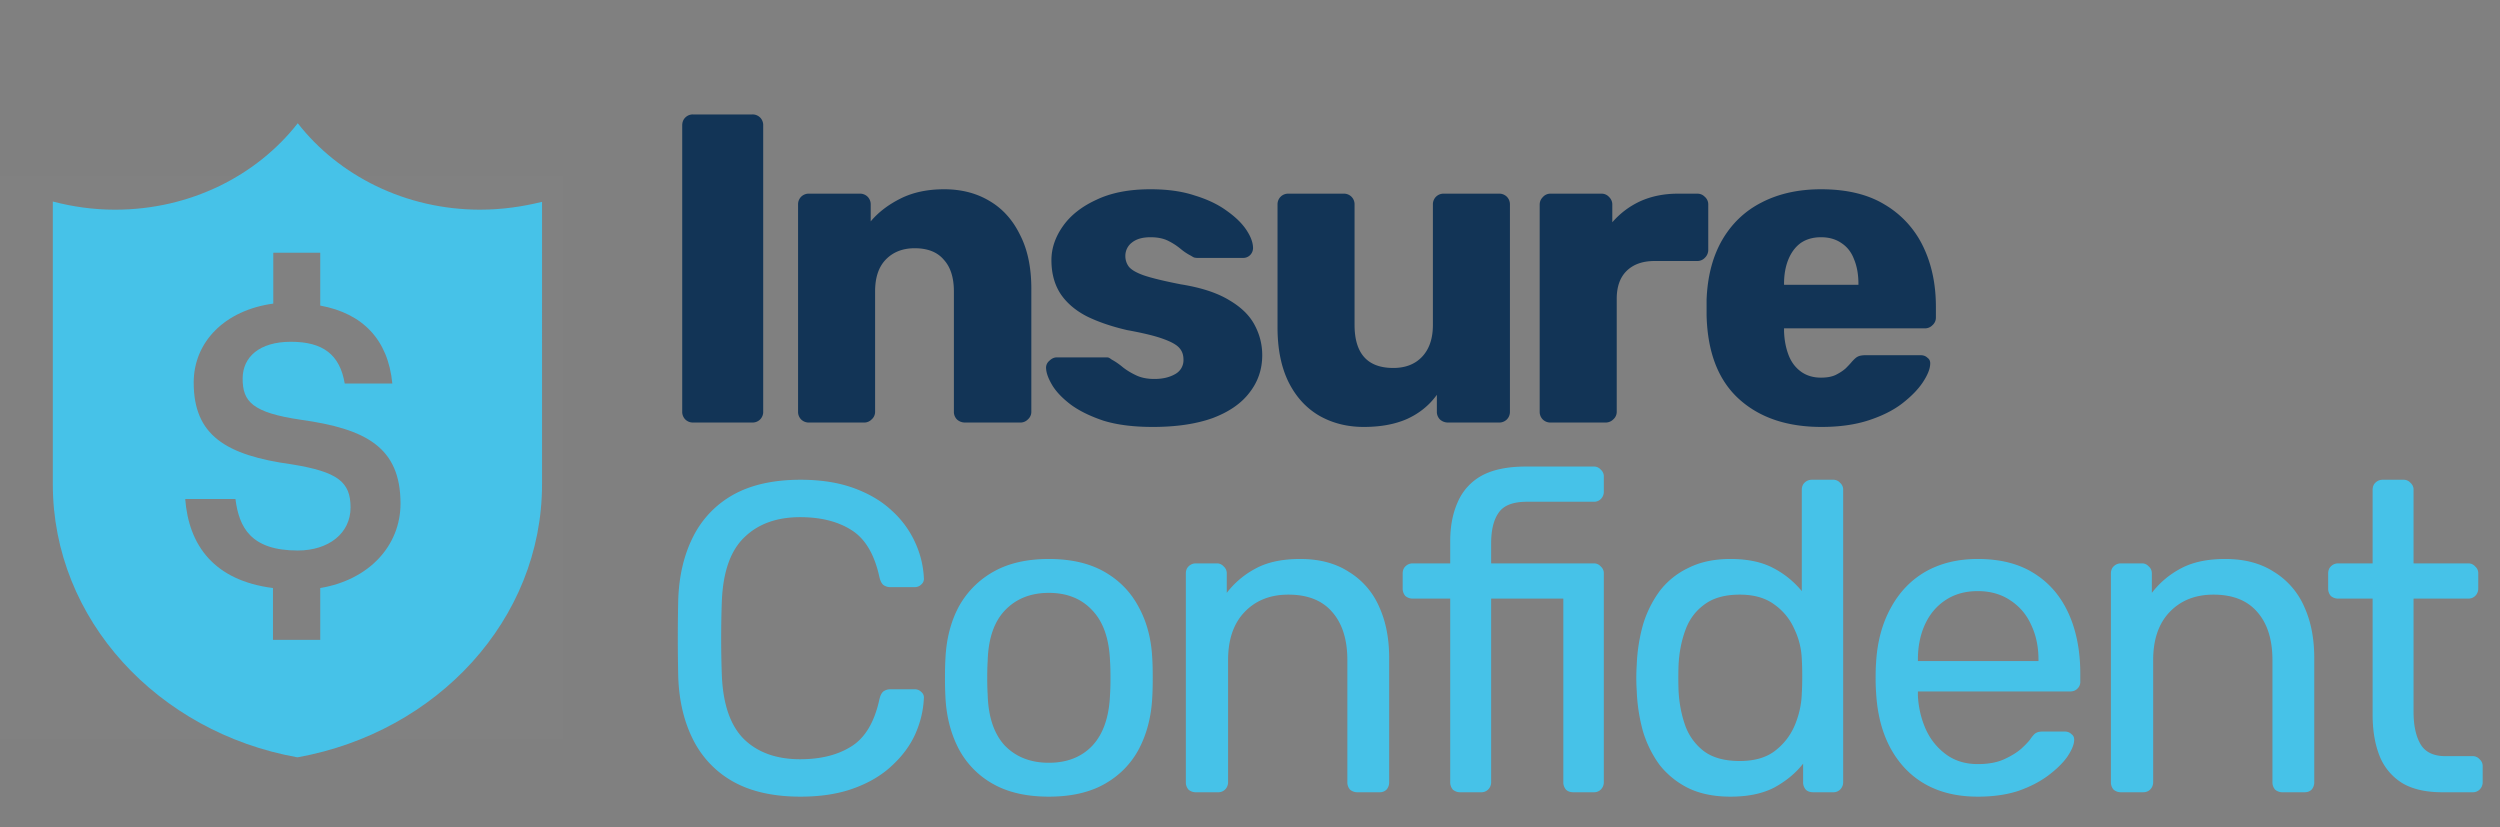
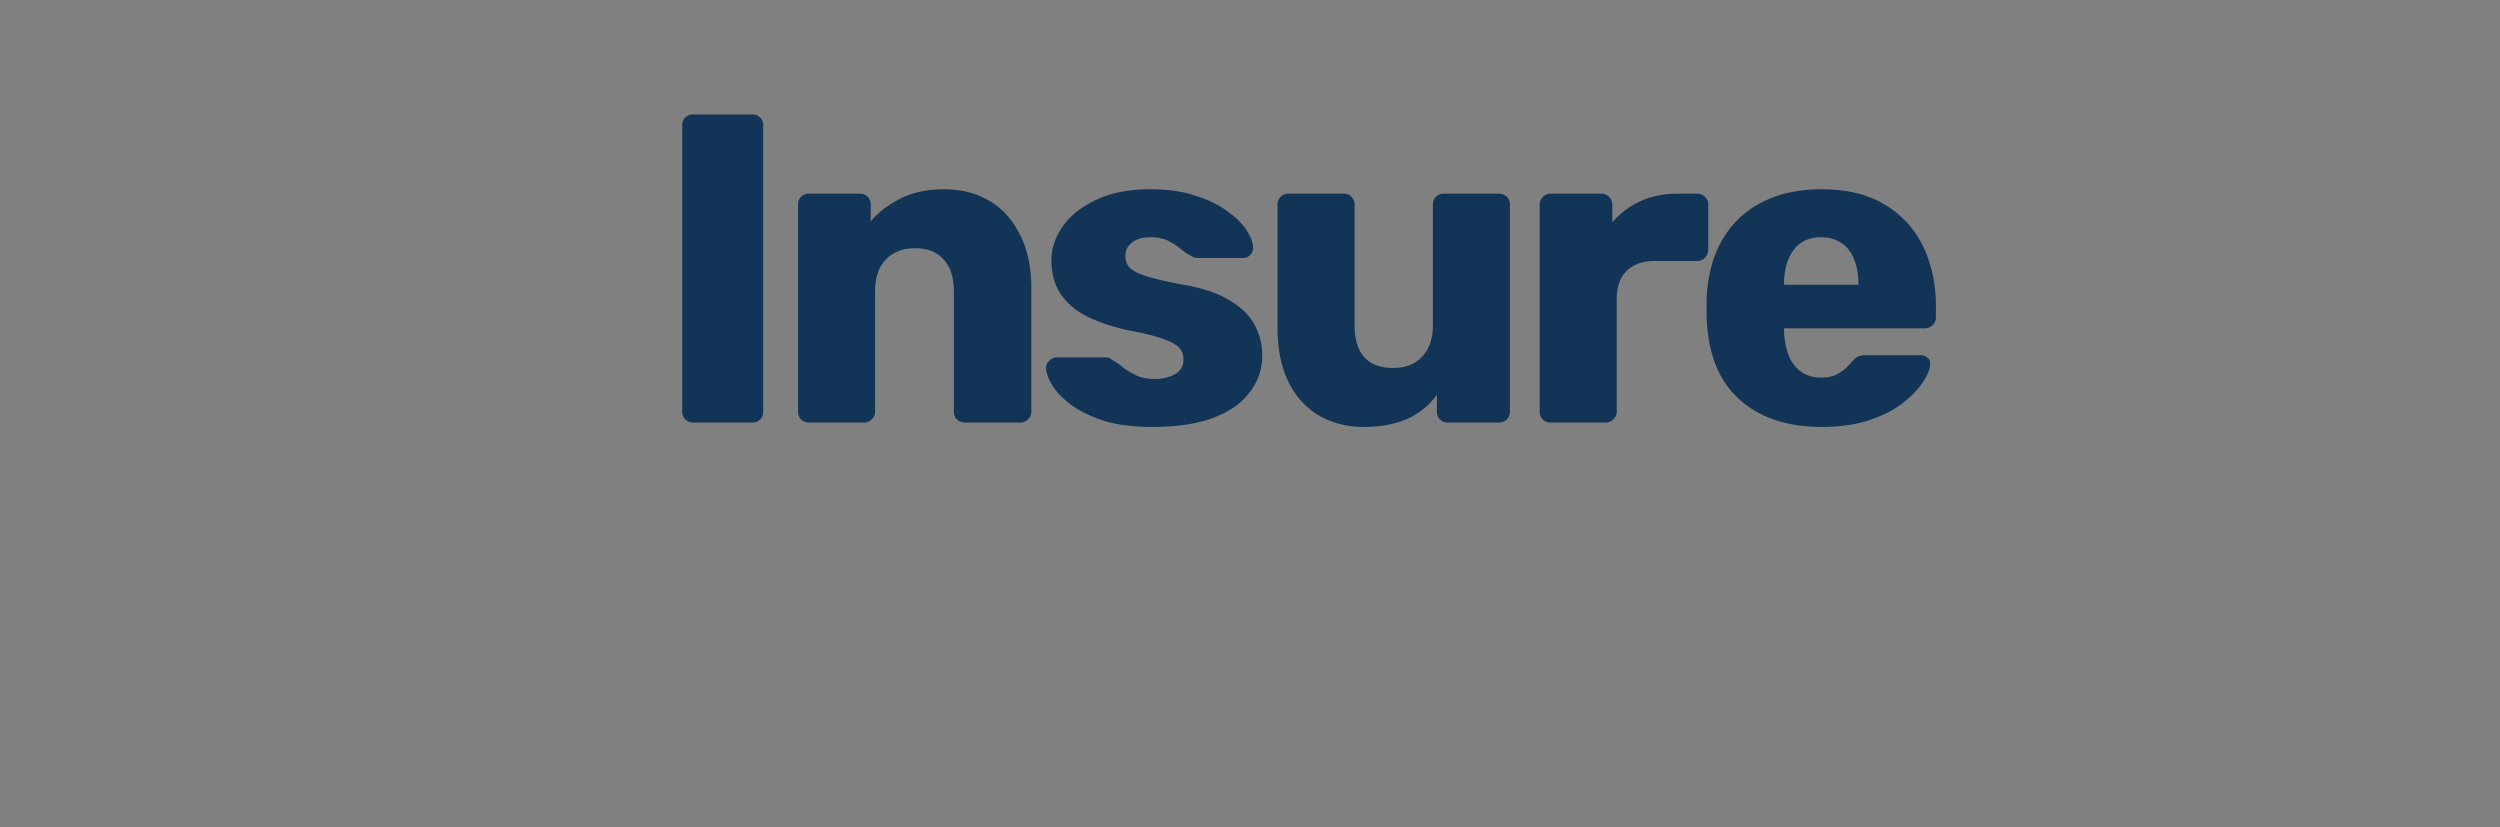
<svg xmlns="http://www.w3.org/2000/svg" width="142" height="47" fill="none">
  <rect width="100%" height="100%" fill="#808080" stroke="none" />
  <path d="M39.375 24a.61.61 0 01-.45-.175.61.61 0 01-.175-.45V7.125c0-.183.058-.333.175-.45a.61.61 0 01.45-.175h3.35a.61.61 0 01.45.175.609.609 0 01.175.45v16.25a.61.61 0 01-.175.45.61.61 0 01-.45.175h-3.35zm6.58 0a.609.609 0 01-.45-.175.61.61 0 01-.175-.45v-11.75a.61.61 0 01.175-.45.609.609 0 01.45-.175h2.876a.61.61 0 01.45.175.61.61 0 01.175.45v.95c.433-.517 1-.95 1.7-1.3.7-.35 1.525-.525 2.474-.525.967 0 1.817.217 2.55.65.75.433 1.334 1.075 1.75 1.925.434.833.65 1.858.65 3.075v6.975a.57.57 0 01-.2.45.579.579 0 01-.425.175h-3.15a.665.665 0 01-.45-.175.61.61 0 01-.174-.45V16.55c0-.783-.192-1.383-.575-1.8-.367-.433-.917-.65-1.65-.65-.684 0-1.234.217-1.65.65-.4.417-.6 1.017-.6 1.8v6.825a.57.57 0 01-.2.45.579.579 0 01-.425.175h-3.126zm19.516.25c-1.084 0-2.009-.117-2.776-.35-.75-.25-1.366-.55-1.85-.9-.466-.35-.816-.708-1.05-1.075-.233-.383-.358-.708-.375-.975a.505.505 0 01.175-.45c.134-.133.276-.2.425-.2h2.85a.28.28 0 01.126.025c.033.017.083.05.15.1.216.117.433.267.65.45.216.167.466.317.75.45.283.133.624.2 1.024.2.467 0 .859-.092 1.176-.275a.894.894 0 00.475-.825c0-.267-.076-.483-.225-.65-.15-.183-.459-.358-.925-.525-.45-.167-1.134-.333-2.05-.5-.867-.2-1.626-.458-2.276-.775-.65-.333-1.15-.758-1.5-1.275-.35-.533-.524-1.175-.524-1.925 0-.667.216-1.308.65-1.925.433-.617 1.066-1.117 1.9-1.5.833-.4 1.858-.6 3.075-.6.966 0 1.8.117 2.5.35.716.217 1.316.5 1.8.85.5.35.874.708 1.124 1.075.25.367.384.7.4 1a.573.573 0 01-.15.45.55.55 0 01-.4.175h-2.6a.82.82 0 01-.2-.025 1.631 1.631 0 01-.174-.1c-.2-.1-.4-.233-.6-.4a3.605 3.605 0 00-.7-.45c-.267-.133-.6-.2-1-.2-.45 0-.8.1-1.05.3a.947.947 0 00-.376.775 1 1 0 00.2.6c.15.183.442.35.876.5.45.15 1.141.317 2.075.5 1.15.183 2.066.483 2.75.9.683.4 1.166.875 1.45 1.425.283.533.424 1.1.424 1.7 0 .8-.241 1.508-.724 2.125-.467.617-1.167 1.1-2.1 1.45-.934.333-2.067.5-3.4.5zm11.993 0c-.95 0-1.8-.217-2.55-.65-.734-.433-1.308-1.067-1.725-1.9-.417-.85-.625-1.883-.625-3.1v-6.975a.61.61 0 01.175-.45.609.609 0 01.45-.175h3.125a.61.61 0 01.45.175.61.61 0 01.175.45v6.825c0 1.633.733 2.45 2.2 2.45.683 0 1.225-.208 1.625-.625.416-.433.625-1.042.625-1.825v-6.825a.61.61 0 01.175-.45.609.609 0 01.45-.175h3.125a.61.61 0 01.45.175.61.61 0 01.175.45v11.75a.61.61 0 01-.175.45.61.61 0 01-.45.175h-2.9a.665.665 0 01-.45-.175.61.61 0 01-.175-.45v-.95c-.434.6-1 1.058-1.7 1.375-.683.3-1.5.45-2.45.45zM88.079 24a.61.61 0 01-.45-.175.61.61 0 01-.175-.45v-11.75c0-.167.059-.308.175-.425a.57.57 0 01.45-.2h2.876a.57.57 0 01.45.2.578.578 0 01.174.425v1c.45-.517.984-.917 1.6-1.2.634-.283 1.342-.425 2.126-.425h1.1c.166 0 .308.058.424.175a.57.57 0 01.2.45V14.2a.622.622 0 01-.2.45.578.578 0 01-.424.175H93.98c-.684 0-1.217.192-1.6.575-.367.367-.55.892-.55 1.575v6.4a.57.57 0 01-.2.45.61.61 0 01-.45.175h-3.1zm15.38.25c-1.966 0-3.533-.533-4.7-1.6-1.166-1.067-1.775-2.65-1.825-4.75v-.875c.05-1.317.342-2.442.875-3.375.55-.95 1.3-1.667 2.25-2.15.967-.5 2.092-.75 3.375-.75 1.467 0 2.675.292 3.625.875A5.535 5.535 0 01109.234 14c.484 1 .725 2.142.725 3.425v.6a.569.569 0 01-.2.45.577.577 0 01-.425.175h-8v.175c.017.483.1.925.25 1.325.15.4.384.717.7.95.317.233.7.35 1.15.35.334 0 .609-.05.825-.15.234-.117.425-.242.575-.375.15-.15.267-.275.35-.375.15-.167.267-.267.35-.3.1-.05.25-.075.45-.075h3.1c.167 0 .3.05.4.15.117.083.167.208.15.375-.016.283-.158.625-.425 1.025-.266.4-.658.8-1.175 1.2-.5.383-1.133.7-1.9.95-.766.25-1.658.375-2.675.375zm-2.125-8.075h4.225v-.05c0-.533-.083-1-.25-1.4-.15-.4-.391-.708-.725-.925-.316-.217-.7-.325-1.15-.325-.45 0-.833.108-1.15.325-.3.217-.533.525-.7.925-.166.4-.25.867-.25 1.4v.05z" fill="#123456" />
-   <path d="M45.475 45.25c-1.533 0-2.808-.283-3.825-.85a5.584 5.584 0 01-2.275-2.375c-.517-1.017-.8-2.2-.85-3.55a96.734 96.734 0 010-4.45c.05-1.35.333-2.533.85-3.55A5.584 5.584 0 0141.65 28.1c1.017-.567 2.292-.85 3.825-.85 1.15 0 2.158.158 3.025.475.867.317 1.583.742 2.15 1.275a5.475 5.475 0 011.325 1.8c.3.65.467 1.325.5 2.025a.408.408 0 01-.15.375c-.1.1-.225.15-.375.15h-1.375a.671.671 0 01-.4-.125c-.1-.083-.175-.233-.225-.45-.283-1.3-.817-2.192-1.6-2.675-.767-.483-1.733-.725-2.9-.725-1.333 0-2.392.383-3.175 1.15-.783.75-1.208 1.958-1.275 3.625a58.81 58.81 0 000 4.2c.067 1.667.492 2.883 1.275 3.65.783.75 1.842 1.125 3.175 1.125 1.167 0 2.133-.242 2.9-.725.783-.483 1.317-1.375 1.6-2.675.05-.217.125-.367.225-.45a.671.671 0 01.4-.125h1.375c.15 0 .275.05.375.15.117.1.167.225.15.375-.033.7-.2 1.383-.5 2.05-.3.65-.742 1.242-1.325 1.775-.567.533-1.283.958-2.15 1.275-.867.317-1.875.475-3.025.475zm14.1 0c-1.266 0-2.325-.242-3.175-.725a4.897 4.897 0 01-1.95-2c-.45-.867-.7-1.85-.75-2.95a18.892 18.892 0 01-.025-1.075c0-.45.009-.808.025-1.075.05-1.117.3-2.1.75-2.95a5.065 5.065 0 011.975-2c.85-.483 1.9-.725 3.15-.725s2.3.242 3.15.725c.85.483 1.5 1.15 1.95 2 .467.85.725 1.833.775 2.95.017.267.025.625.025 1.075 0 .433-.008.792-.025 1.075-.05 1.1-.3 2.083-.75 2.95-.45.85-1.1 1.517-1.95 2-.85.483-1.908.725-3.175.725zm0-1.925c1.034 0 1.859-.325 2.475-.975.617-.667.95-1.633 1-2.9.017-.25.025-.567.025-.95s-.008-.7-.025-.95c-.05-1.267-.383-2.225-1-2.875-.616-.667-1.441-1-2.475-1-1.033 0-1.866.333-2.5 1-.616.65-.941 1.608-.975 2.875-.016.25-.025.567-.025.95s.009.7.025.95c.034 1.267.359 2.233.975 2.9.634.65 1.467.975 2.5.975zM67.931 45a.63.63 0 01-.425-.15.63.63 0 01-.15-.425v-11.85c0-.167.05-.3.15-.4A.578.578 0 0167.93 32h1.175a.5.5 0 01.4.175.5.5 0 01.175.4v1.1a5.003 5.003 0 011.625-1.375c.666-.367 1.517-.55 2.55-.55 1.083 0 2 .242 2.75.725a4.34 4.34 0 011.725 1.975c.383.833.575 1.808.575 2.925v7.05a.63.63 0 01-.15.425.54.54 0 01-.4.15h-1.25a.63.63 0 01-.425-.15.63.63 0 01-.15-.425V37.5c0-1.167-.284-2.075-.85-2.725-.567-.667-1.4-1-2.5-1-1.034 0-1.867.333-2.5 1-.617.65-.925 1.558-.925 2.725v6.925a.579.579 0 01-.175.425.54.54 0 01-.4.15h-1.25zm15.016 0a.63.63 0 01-.425-.15.63.63 0 01-.15-.425V34h-2.125a.63.63 0 01-.425-.15.63.63 0 01-.15-.425v-.85c0-.167.05-.3.15-.4a.578.578 0 01.425-.175h2.125v-1.25c0-.85.141-1.592.425-2.225a3.11 3.11 0 011.35-1.5c.633-.35 1.475-.525 2.525-.525h3.85a.5.5 0 01.4.175.5.5 0 01.175.4v.85a.579.579 0 01-.175.425.54.54 0 01-.4.15h-3.8c-.784 0-1.317.208-1.6.625-.284.4-.425.983-.425 1.75V32h5.825a.5.5 0 01.4.175.5.5 0 01.175.4v11.85a.579.579 0 01-.175.425.54.54 0 01-.4.15h-1.15c-.184 0-.325-.05-.425-.15a.63.63 0 01-.15-.425V34h-4.1v10.425a.579.579 0 01-.175.425.54.54 0 01-.4.15h-1.175zm15.345.25c-.916 0-1.708-.158-2.375-.475a4.795 4.795 0 01-1.65-1.325 6.293 6.293 0 01-.95-1.925 9.983 9.983 0 01-.35-2.275 12.039 12.039 0 01-.025-.75c0-.233.009-.483.025-.75a9.91 9.91 0 01.35-2.25 6.293 6.293 0 01.95-1.925 4.44 4.44 0 011.65-1.325c.667-.333 1.459-.5 2.375-.5.984 0 1.8.175 2.45.525a5.16 5.16 0 011.6 1.3v-5.75c0-.167.05-.3.15-.4a.58.58 0 01.425-.175h1.2a.5.5 0 01.4.175.5.5 0 01.175.4v16.6a.577.577 0 01-.175.425.54.54 0 01-.4.15h-1.125c-.183 0-.325-.05-.425-.15a.63.63 0 01-.15-.425v-1.05c-.416.533-.958.983-1.625 1.35-.666.35-1.5.525-2.5.525zm.525-2.025c.834 0 1.5-.192 2-.575.5-.383.875-.867 1.125-1.45.25-.6.384-1.208.4-1.825.017-.267.025-.583.025-.95 0-.383-.008-.708-.025-.975a4.293 4.293 0 00-.425-1.725 3.346 3.346 0 00-1.15-1.4c-.5-.367-1.15-.55-1.95-.55-.85 0-1.525.192-2.025.575-.5.367-.858.858-1.075 1.475-.216.6-.341 1.25-.375 1.95a20.99 20.99 0 000 1.45c.034.7.159 1.358.375 1.975a3.18 3.18 0 001.075 1.475c.5.367 1.175.55 2.025.55zm13.519 2.025c-1.717 0-3.084-.525-4.1-1.575-1.017-1.067-1.575-2.517-1.675-4.35a10.945 10.945 0 01-.025-.825c0-.35.008-.633.025-.85.066-1.183.341-2.217.825-3.1.483-.9 1.141-1.592 1.975-2.075.85-.483 1.841-.725 2.975-.725 1.266 0 2.325.267 3.175.8.866.533 1.525 1.292 1.975 2.275.45.983.675 2.133.675 3.45v.425a.531.531 0 01-.175.425c-.1.1-.234.15-.4.15h-8.65v.225c.033.683.183 1.325.45 1.925.266.583.65 1.058 1.15 1.425.5.367 1.1.55 1.8.55.6 0 1.1-.092 1.5-.275.4-.183.725-.383.975-.6.25-.233.416-.408.5-.525.15-.217.266-.342.35-.375.083-.05.216-.075.4-.075h1.2c.166 0 .3.05.4.15.116.083.166.208.15.375-.017.25-.15.558-.4.925-.25.35-.609.7-1.075 1.05-.467.35-1.034.642-1.7.875-.667.217-1.434.325-2.3.325zm-3.4-7.7h6.85v-.075c0-.75-.142-1.417-.425-2a3.166 3.166 0 00-1.175-1.375c-.517-.35-1.134-.525-1.85-.525-.717 0-1.334.175-1.85.525-.5.333-.884.792-1.15 1.375-.267.583-.4 1.25-.4 2v.075zM120.475 45a.629.629 0 01-.425-.15.63.63 0 01-.15-.425v-11.85c0-.167.05-.3.15-.4a.577.577 0 01.425-.175h1.175a.5.5 0 01.4.175c.116.1.175.233.175.4v1.1a5 5 0 011.625-1.375c.666-.367 1.516-.55 2.55-.55 1.083 0 2 .242 2.75.725a4.346 4.346 0 011.725 1.975c.383.833.575 1.808.575 2.925v7.05a.63.63 0 01-.15.425c-.1.1-.234.15-.4.15h-1.25a.629.629 0 01-.425-.15.63.63 0 01-.15-.425V37.5c0-1.167-.284-2.075-.85-2.725-.567-.667-1.4-1-2.5-1-1.034 0-1.867.333-2.5 1-.617.65-.925 1.558-.925 2.725v6.925a.581.581 0 01-.175.425c-.1.1-.234.15-.4.15h-1.25zm18.24 0c-.933 0-1.692-.175-2.275-.525a3.185 3.185 0 01-1.275-1.525c-.267-.667-.4-1.45-.4-2.35V34h-1.95a.63.63 0 01-.425-.15.63.63 0 01-.15-.425v-.85c0-.167.05-.3.15-.4a.578.578 0 01.425-.175h1.95v-4.175c0-.167.05-.3.15-.4a.578.578 0 01.425-.175h1.175a.5.5 0 01.4.175.5.5 0 01.175.4V32h3.1a.5.5 0 01.4.175.5.5 0 01.175.4v.85a.577.577 0 01-.175.425.54.54 0 01-.4.15h-3.1v6.425c0 .783.133 1.4.4 1.85.267.45.742.675 1.425.675h1.525a.5.5 0 01.4.175.5.5 0 01.175.4v.9a.577.577 0 01-.175.425.54.54 0 01-.4.15h-1.725z" fill="#46C2E8" />
-   <path fill="#fff" fill-opacity=".01" d="M0 10h32v32H0z" />
-   <path d="M27.287 11.91c-4.28 0-8.059-1.946-10.374-4.91-2.316 2.964-6.095 4.91-10.375 4.91-1.24 0-2.408-.168-3.538-.464v16.062c0 7.688 5.965 14.079 13.875 15.505h.038c7.91-1.426 13.875-7.817 13.875-15.505V11.465c-1.13.277-2.297.444-3.501.444zM18.19 33.398v2.945h-2.686V33.4c-3.335-.426-4.78-2.409-4.984-5.058h2.853c.204 1.593.852 2.927 3.539 2.927 1.76 0 3-.982 3-2.445 0-1.464-.74-2.02-3.315-2.445-3.798-.52-5.595-1.668-5.595-4.65 0-2.316 1.778-4.113 4.52-4.484v-2.89h2.668v3.002c2.408.444 3.853 1.926 4.094 4.427H19.58c-.278-1.649-1.241-2.371-3.056-2.371-1.797 0-2.742.87-2.742 2.093 0 1.297.537 1.927 3.297 2.335 3.724.518 5.67 1.574 5.67 4.76 0 2.39-1.78 4.335-4.558 4.799z" fill="#46C2E8" />
</svg>